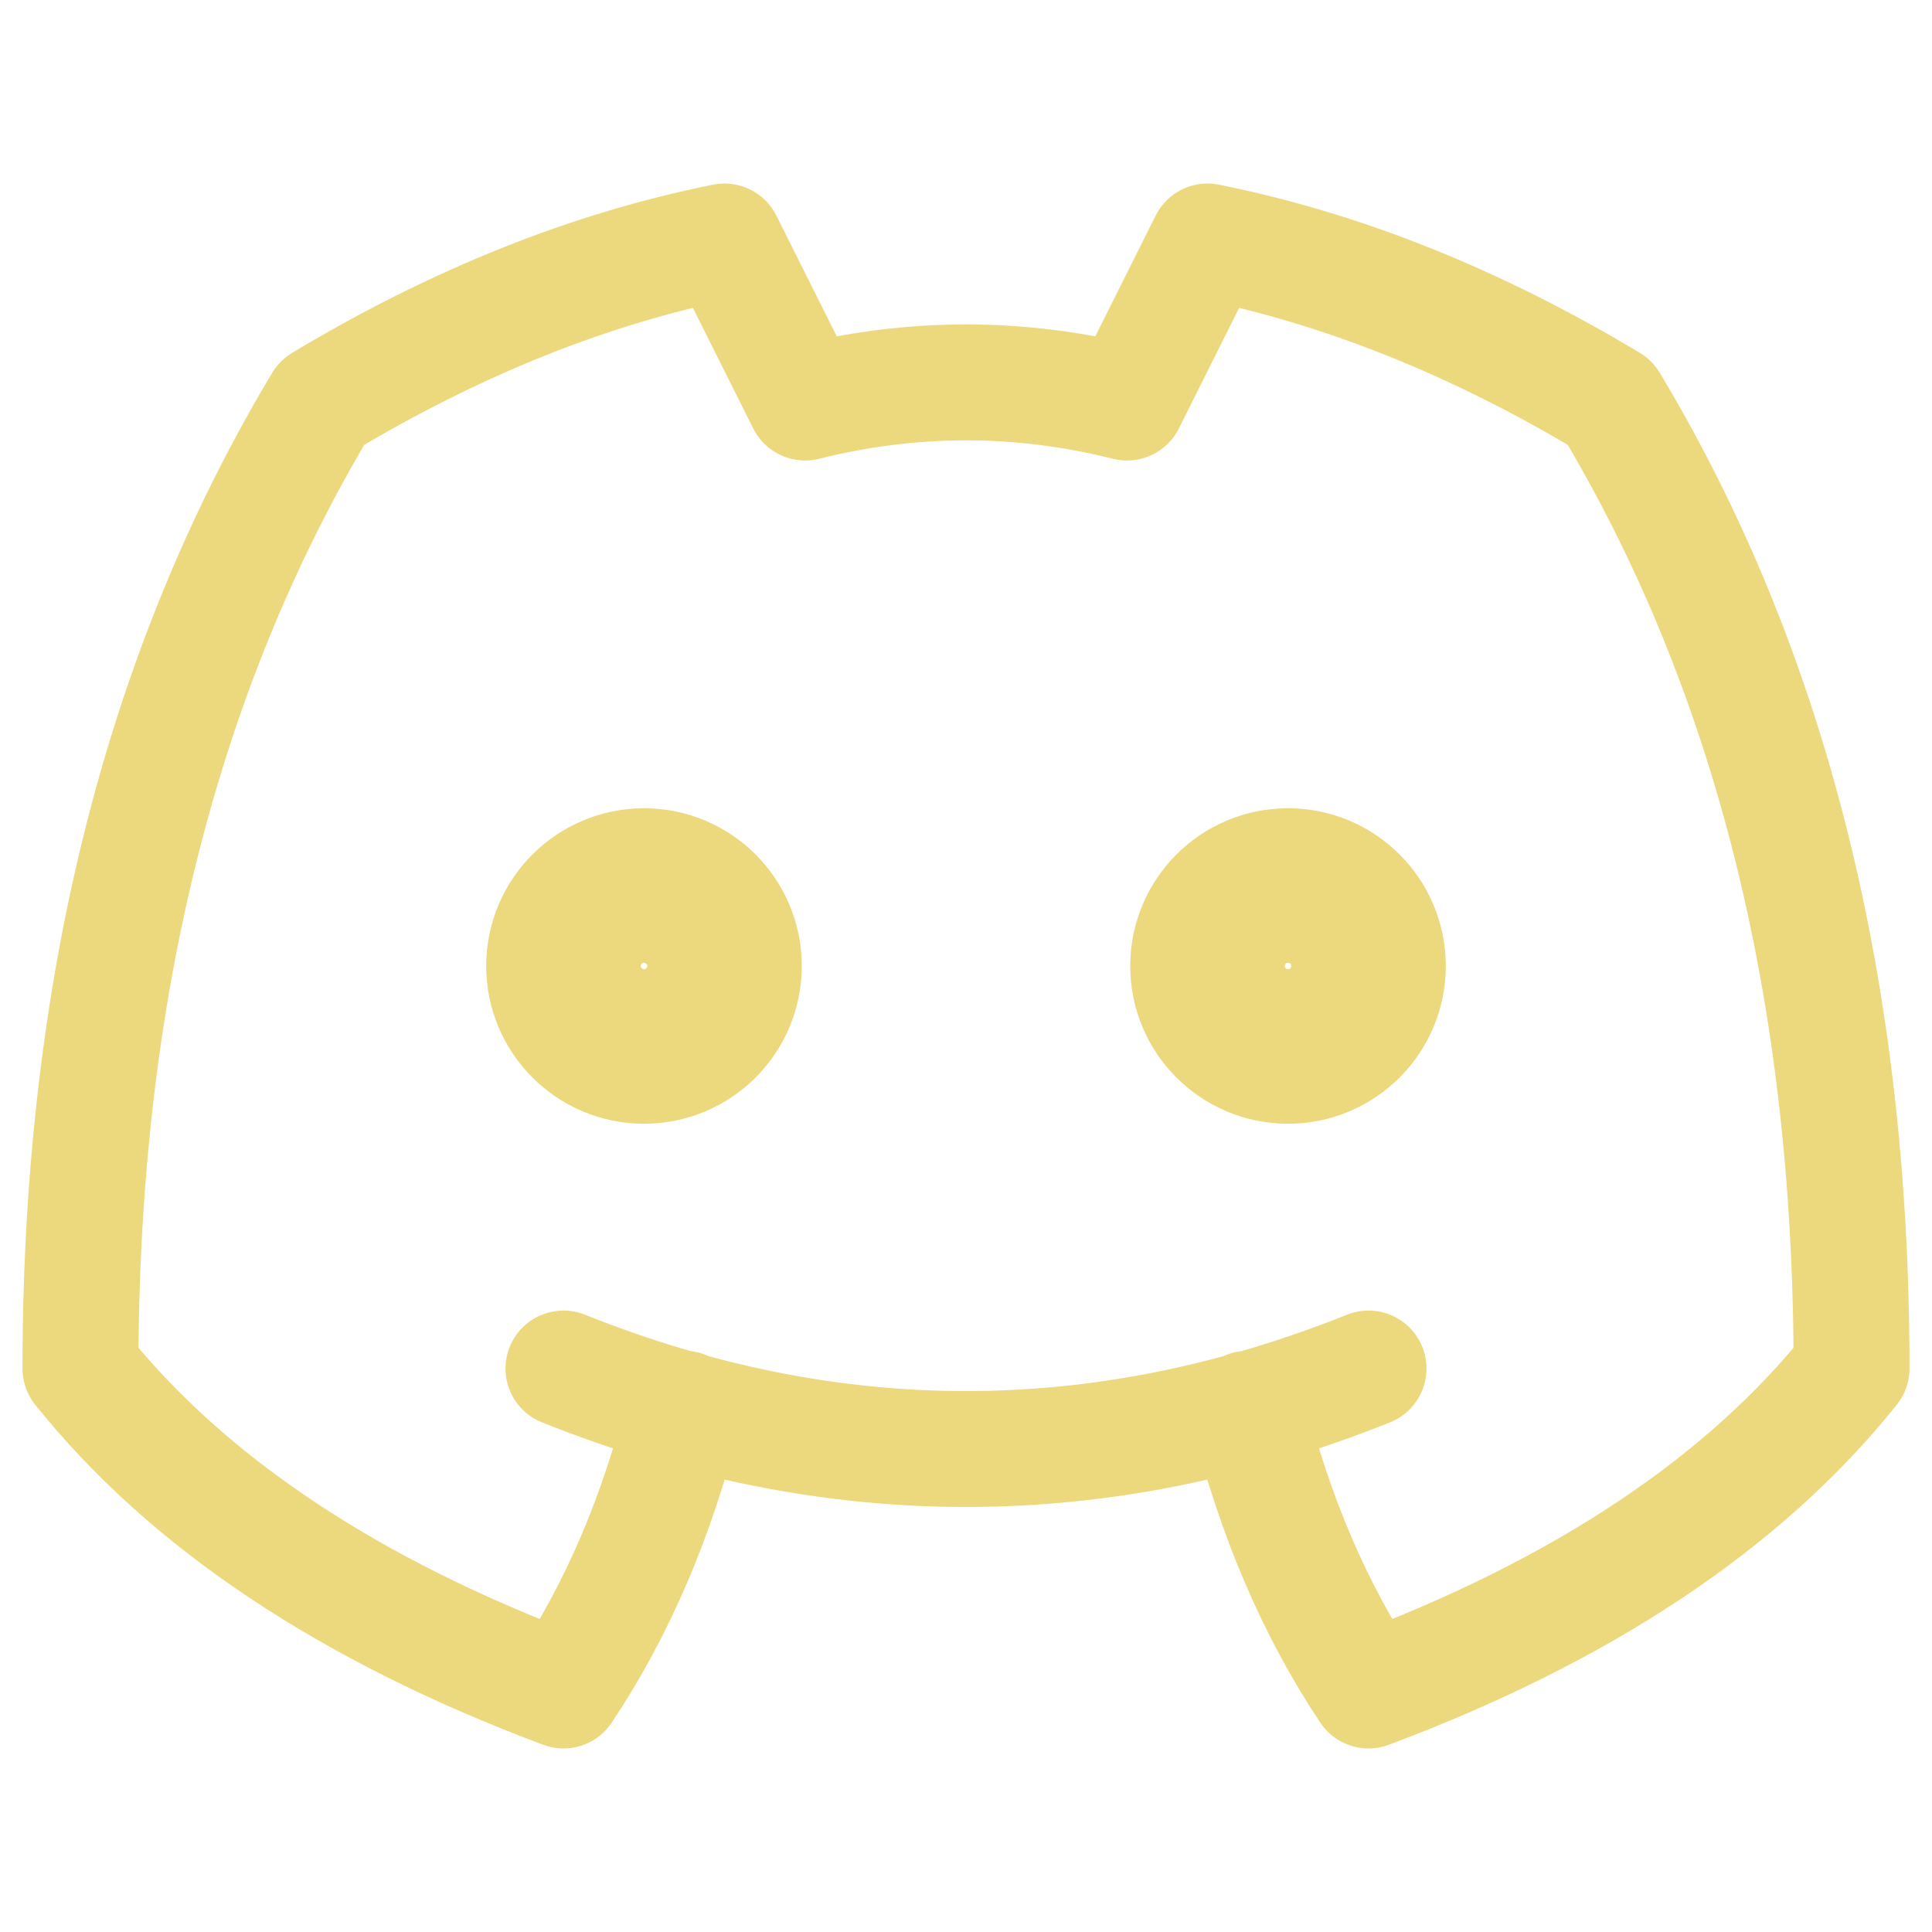
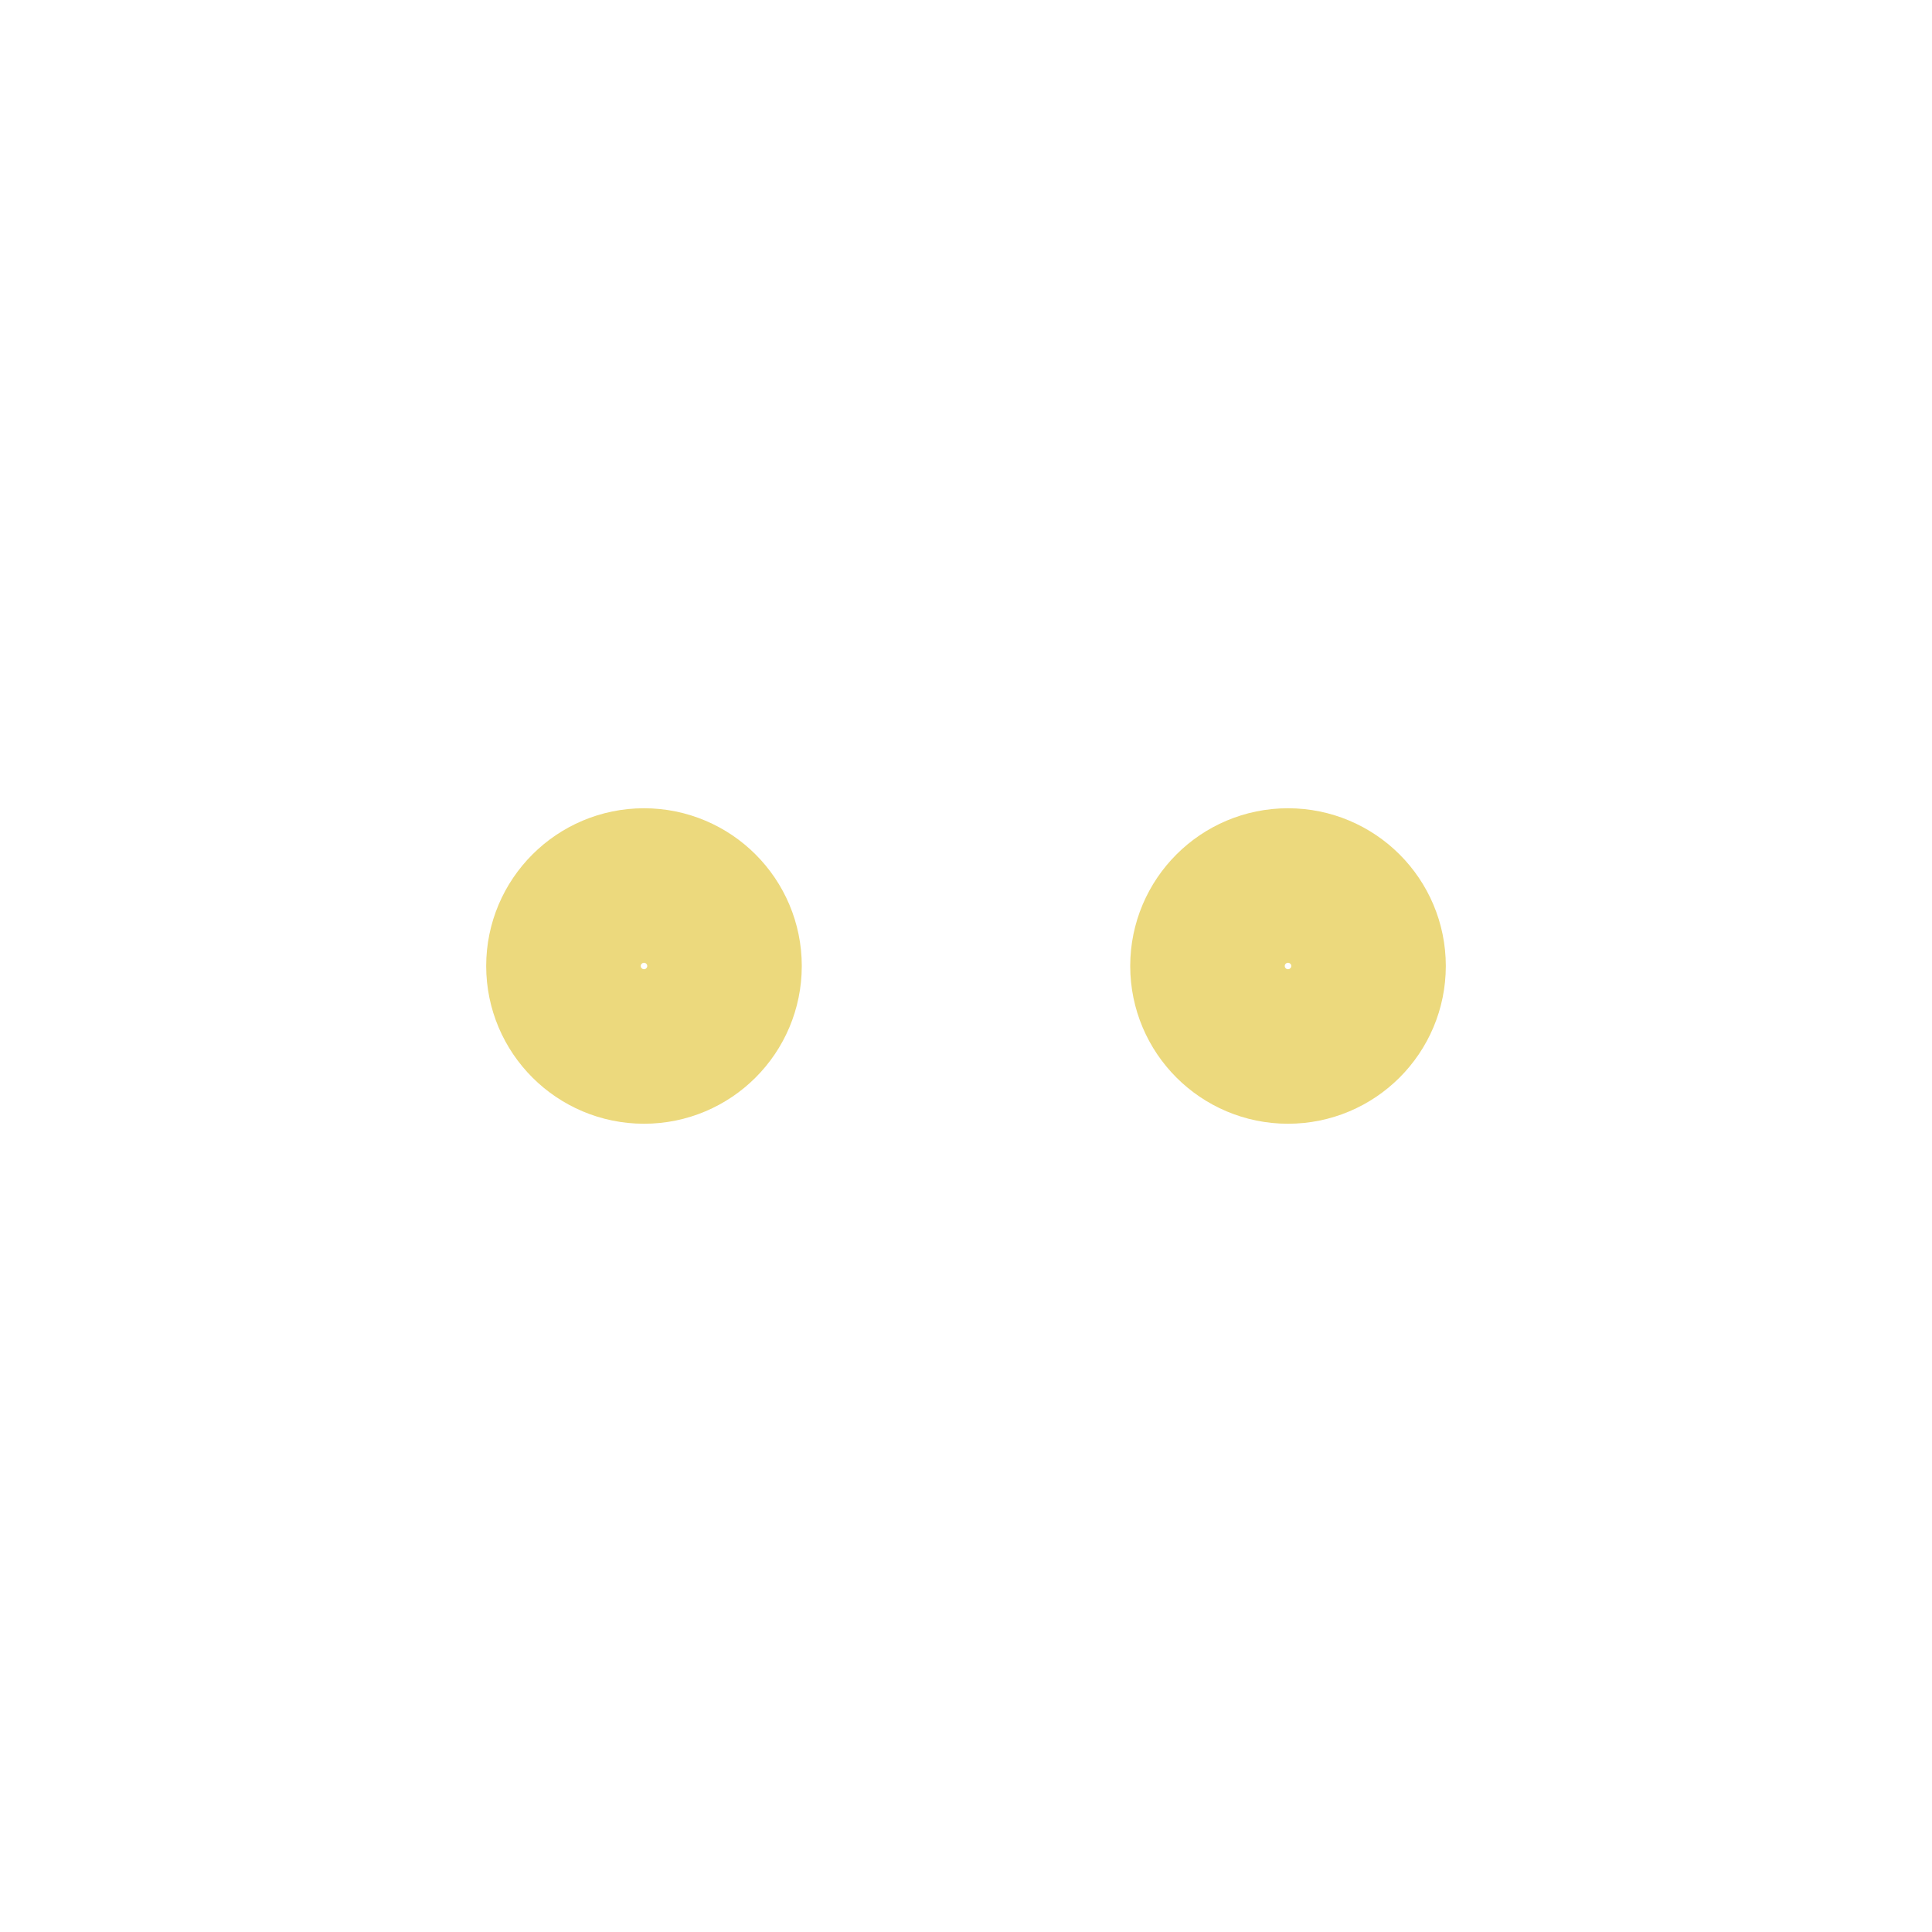
<svg xmlns="http://www.w3.org/2000/svg" width="20" height="20" viewBox="0 0 20 20" fill="none">
-   <path d="M7.083 14.583C6.806 15.694 6.389 16.667 5.833 17.5C3.611 16.667 1.945 15.556 0.833 14.167C0.833 10.278 1.667 6.944 3.333 4.167C4.722 3.333 6.111 2.778 7.5 2.5L8.334 4.167C9.445 3.889 10.556 3.889 11.667 4.167L12.5 2.5C13.889 2.778 15.278 3.333 16.667 4.167C18.334 6.944 19.167 10.278 19.167 14.167C18.056 15.556 16.389 16.667 14.167 17.5C13.611 16.667 13.195 15.694 12.917 14.583M5.833 14.167C8.611 15.278 11.389 15.278 14.167 14.167" stroke="#ECD97D" stroke-width="1.2" stroke-linecap="round" stroke-linejoin="round" />
  <path d="M6.667 10.833C7.127 10.833 7.5 10.46 7.5 10C7.5 9.54 7.127 9.167 6.667 9.167C6.207 9.167 5.833 9.54 5.833 10C5.833 10.46 6.207 10.833 6.667 10.833Z" stroke="#ECD97D" stroke-width="1.6" stroke-linecap="round" stroke-linejoin="round" />
  <path d="M13.333 10.833C13.794 10.833 14.167 10.46 14.167 10C14.167 9.54 13.794 9.167 13.333 9.167C12.873 9.167 12.5 9.54 12.5 10C12.5 10.46 12.873 10.833 13.333 10.833Z" stroke="#ECD97D" stroke-width="1.6" stroke-linecap="round" stroke-linejoin="round" />
</svg>